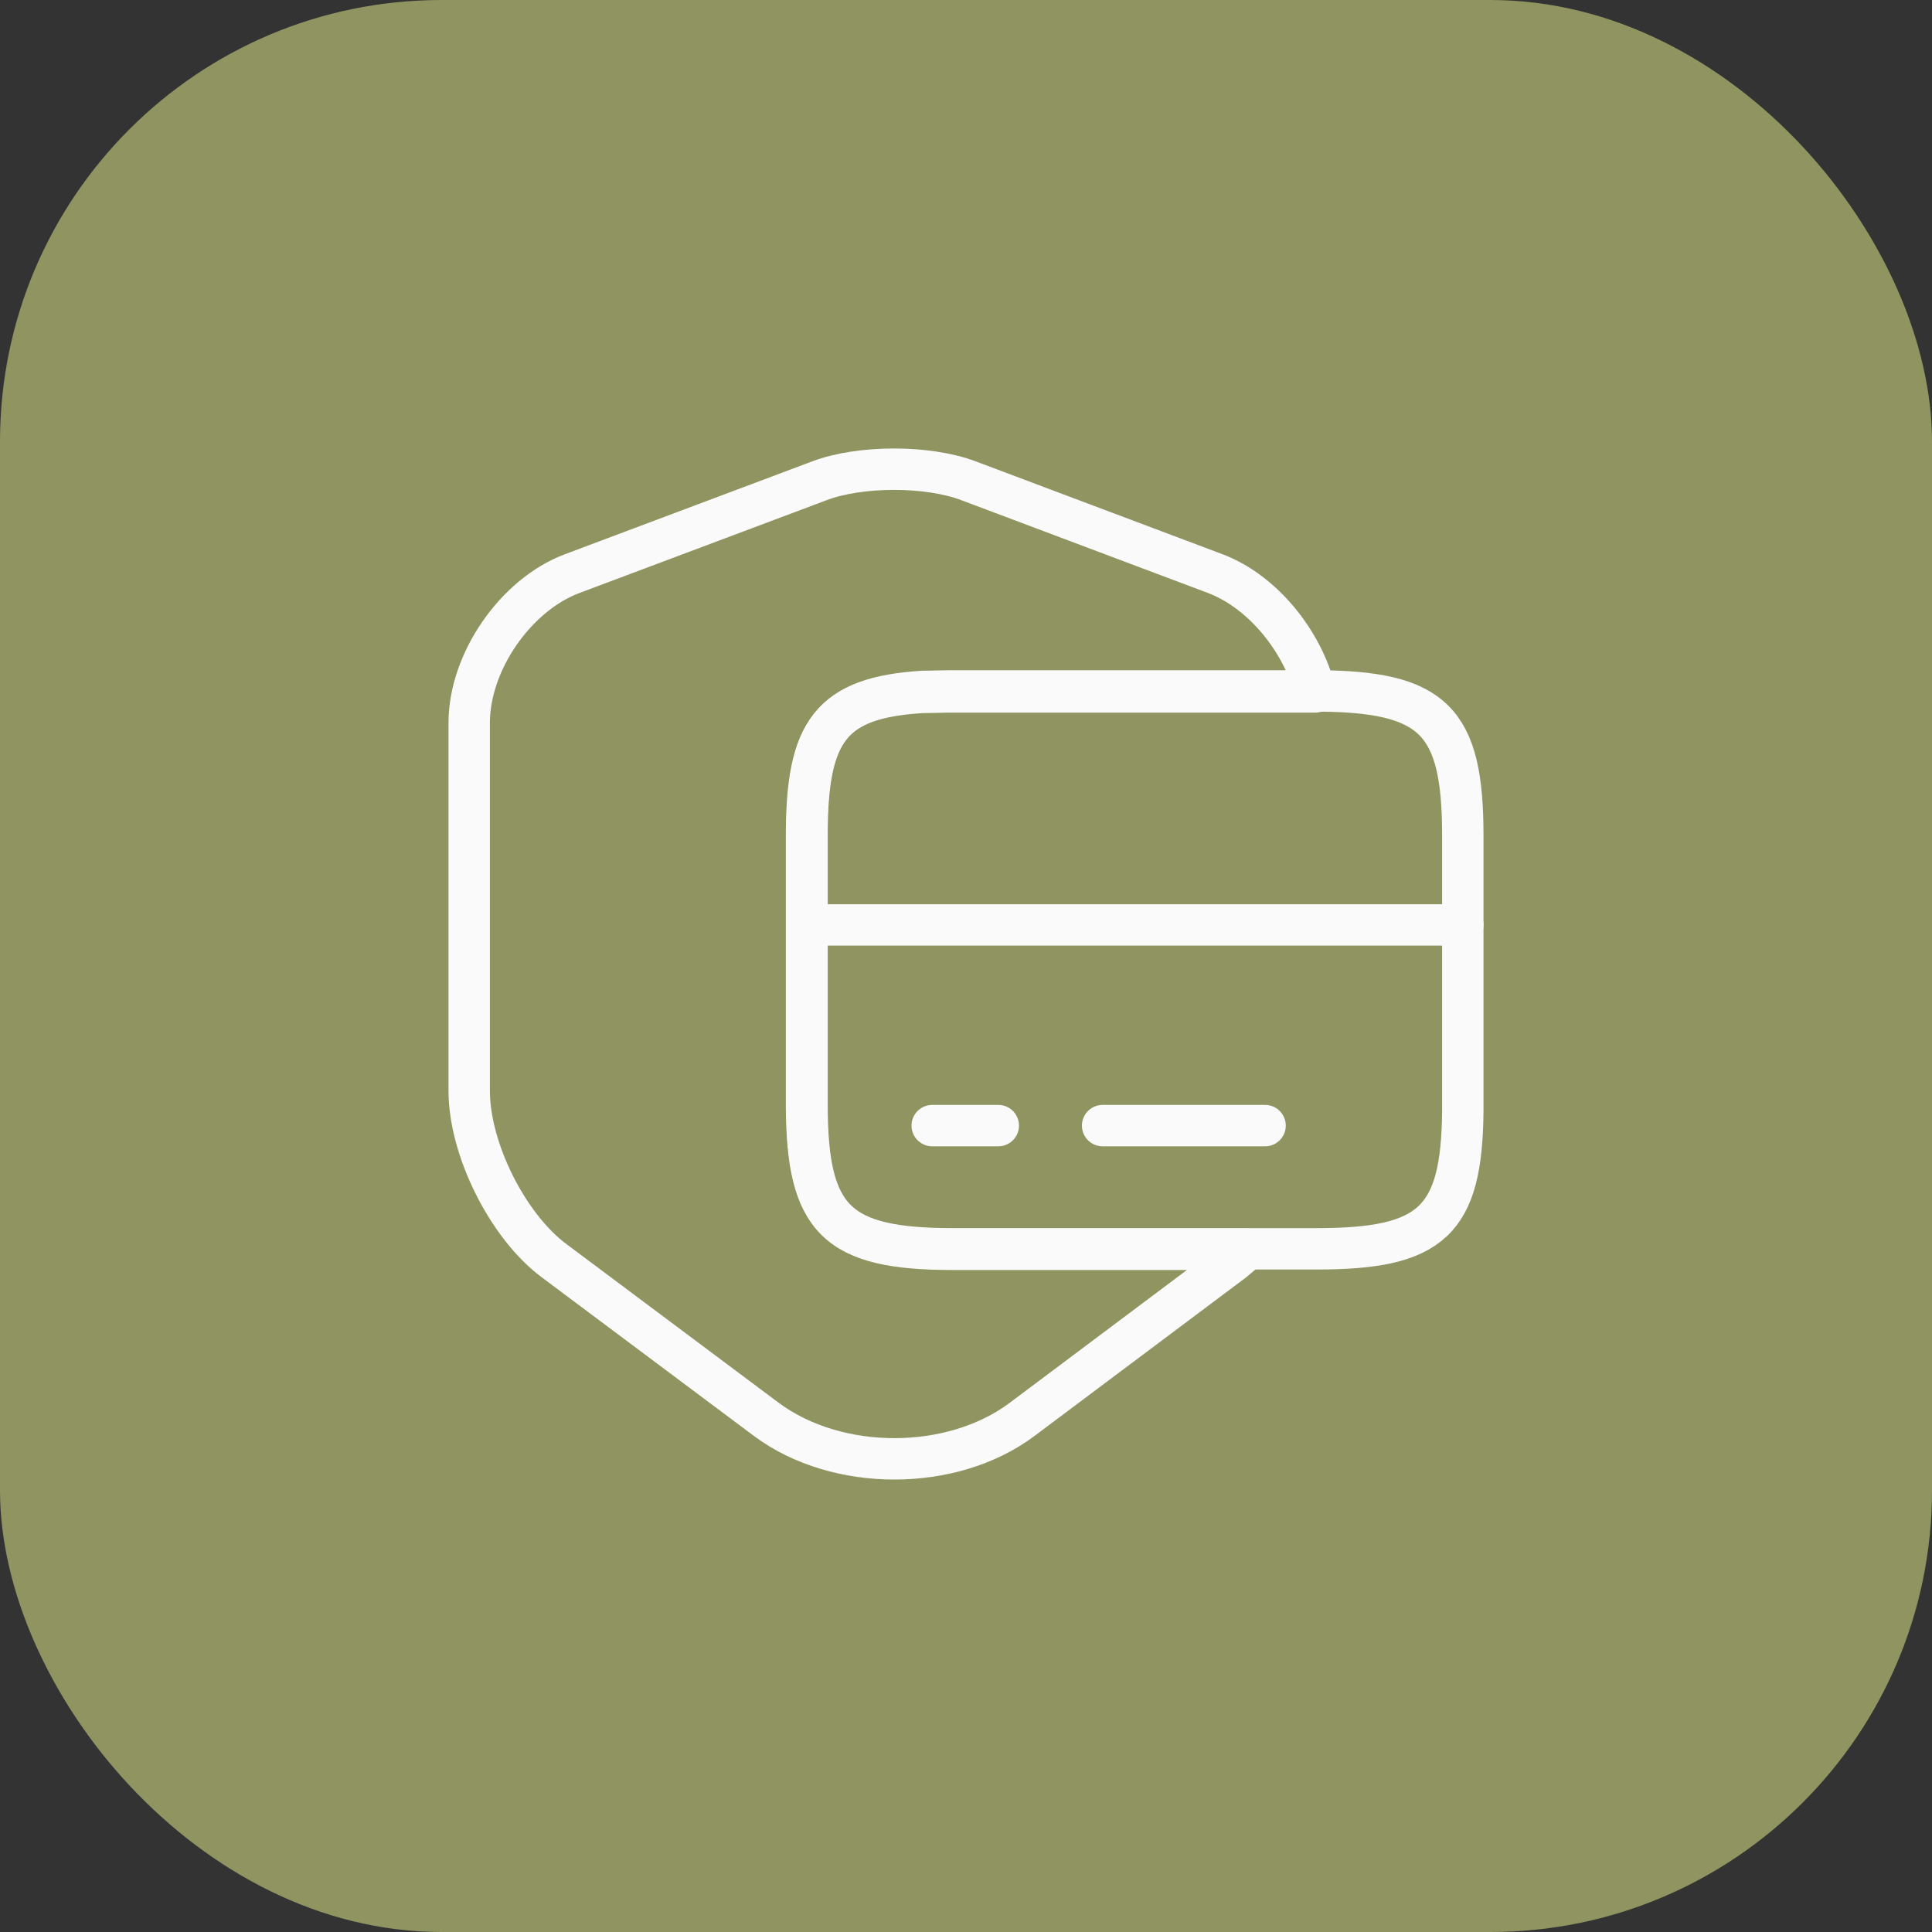
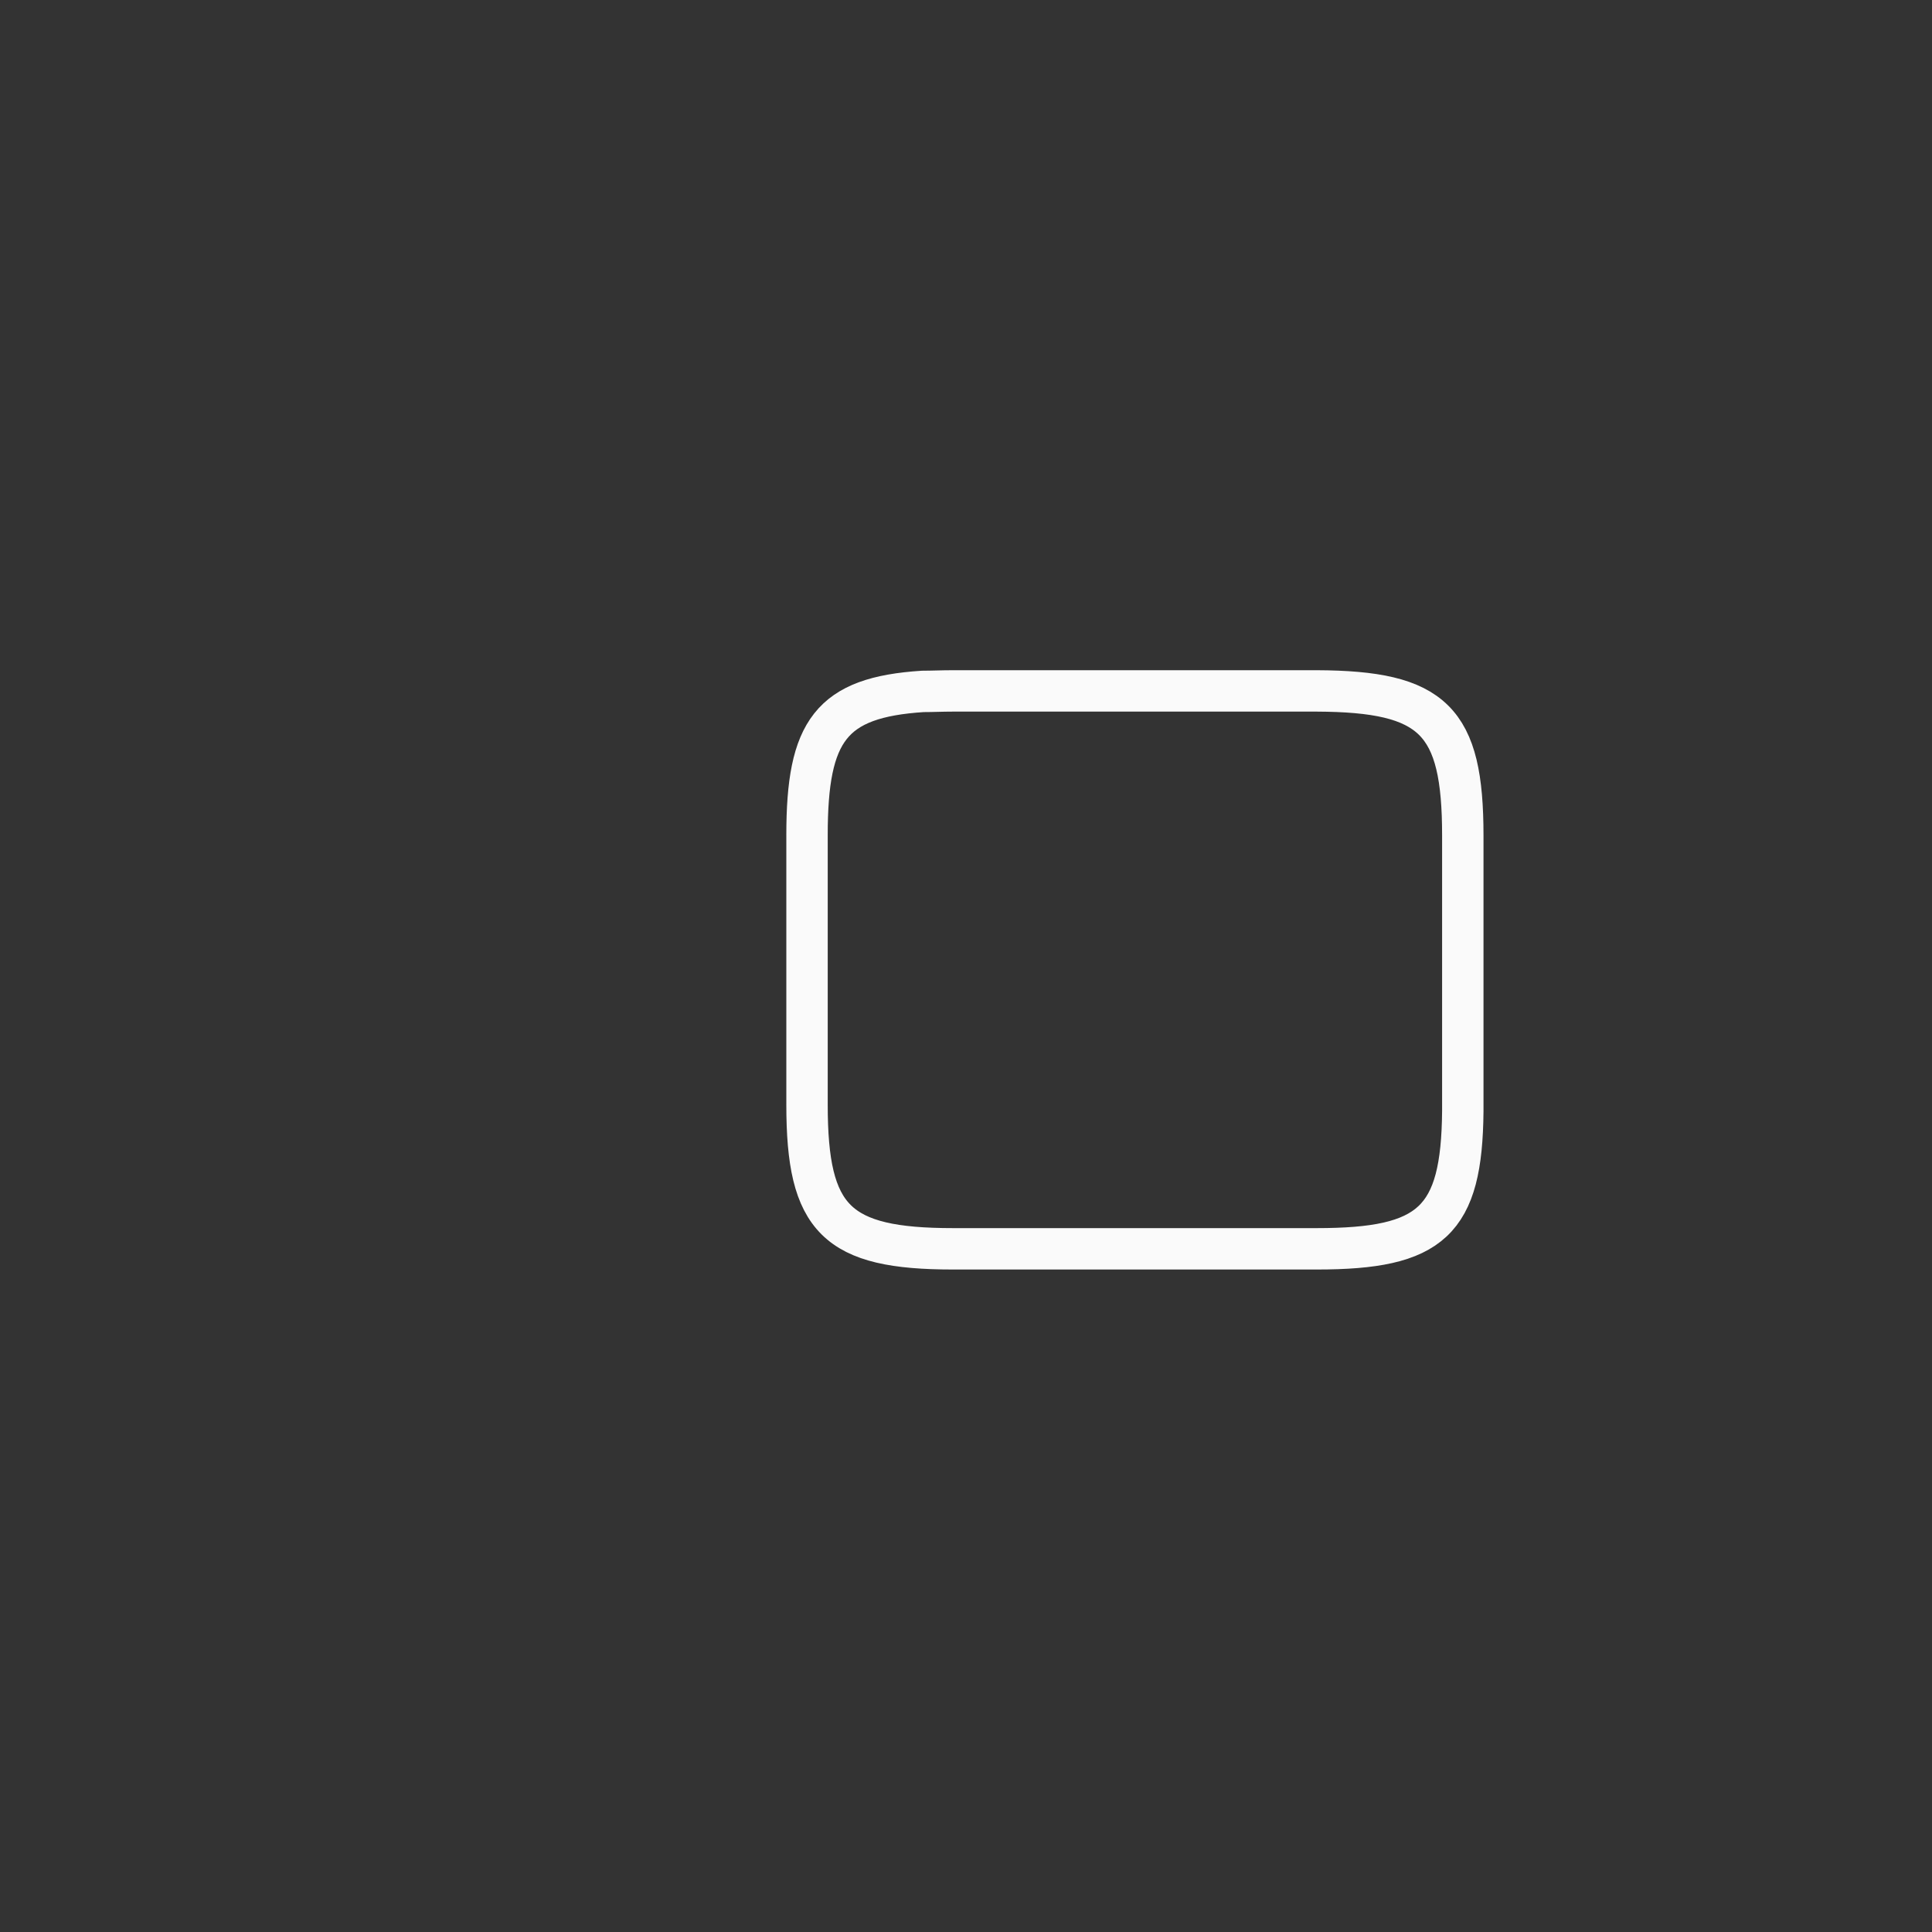
<svg xmlns="http://www.w3.org/2000/svg" width="70" height="70" viewBox="0 0 70 70" fill="none">
  <rect x="0" y="0" width="70" height="70" fill="#333333" stroke="none" />
-   <rect width="70" height="70" rx="16" fill="#8F9461" />
-   <path d="M34.532 45.265H45.188C45.026 45.409 44.864 45.535 44.702 45.679L37.016 51.439C34.478 53.329 30.338 53.329 27.782 51.439L20.078 45.679C18.386 44.419 17 41.629 17 39.523V26.185C17 23.989 18.674 21.558 20.726 20.785L29.69 17.419C31.166 16.86 33.614 16.86 35.09 17.419L44.036 20.785C45.746 21.433 47.204 23.233 47.654 25.069H34.514C34.118 25.069 33.758 25.087 33.416 25.087C30.086 25.285 29.222 26.491 29.222 30.289V40.063C29.24 44.203 30.302 45.265 34.532 45.265Z" stroke="#FAFAFA" stroke-width="1.5" stroke-linecap="round" stroke-linejoin="round" />
-   <path d="M29.24 33.511H53" stroke="#FAFAFA" stroke-width="1.5" stroke-miterlimit="10" stroke-linecap="round" stroke-linejoin="round" />
  <path d="M53 30.271V40.261C52.964 44.257 51.866 45.247 47.708 45.247H34.532C30.302 45.247 29.24 44.185 29.24 40.027V30.253C29.24 26.473 30.104 25.267 33.434 25.051C33.776 25.051 34.136 25.033 34.532 25.033H47.708C51.938 25.051 53 26.095 53 30.271Z" stroke="#FAFAFA" stroke-width="1.5" stroke-linecap="round" stroke-linejoin="round" />
-   <path d="M33.776 40.783H36.17M39.95 40.783H45.836" stroke="#FAFAFA" stroke-width="1.5" stroke-miterlimit="10" stroke-linecap="round" stroke-linejoin="round" />
</svg>